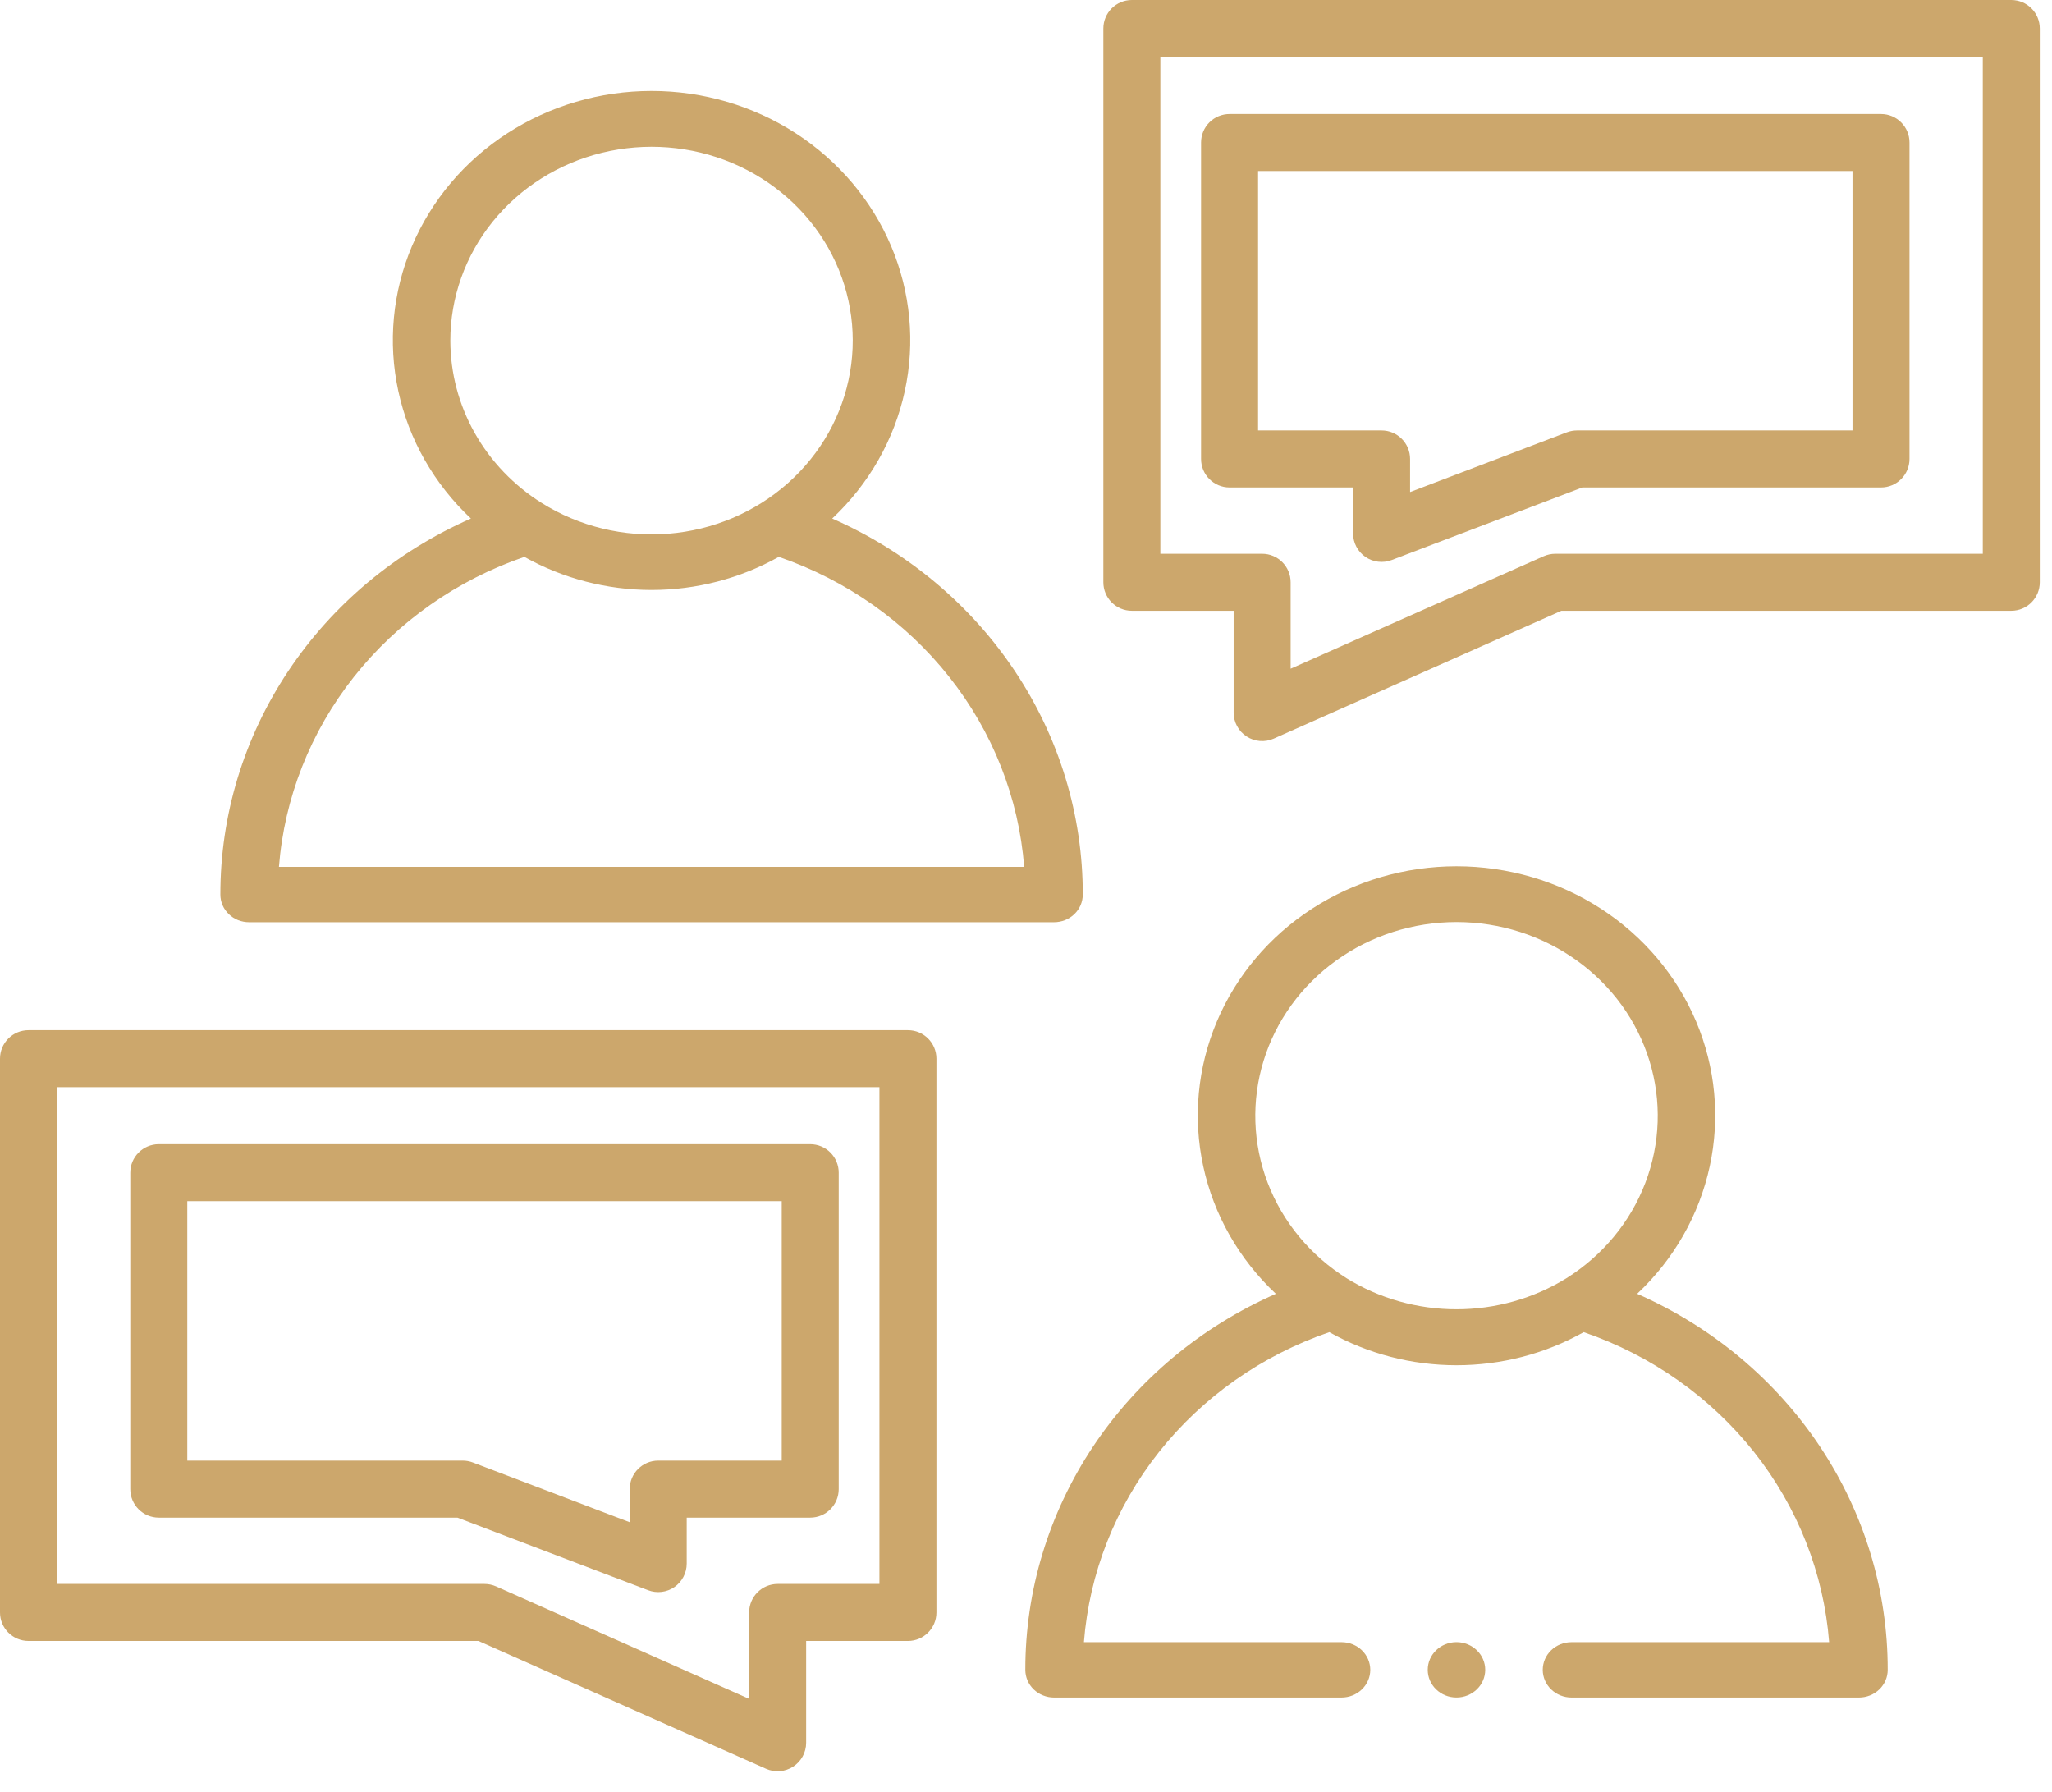
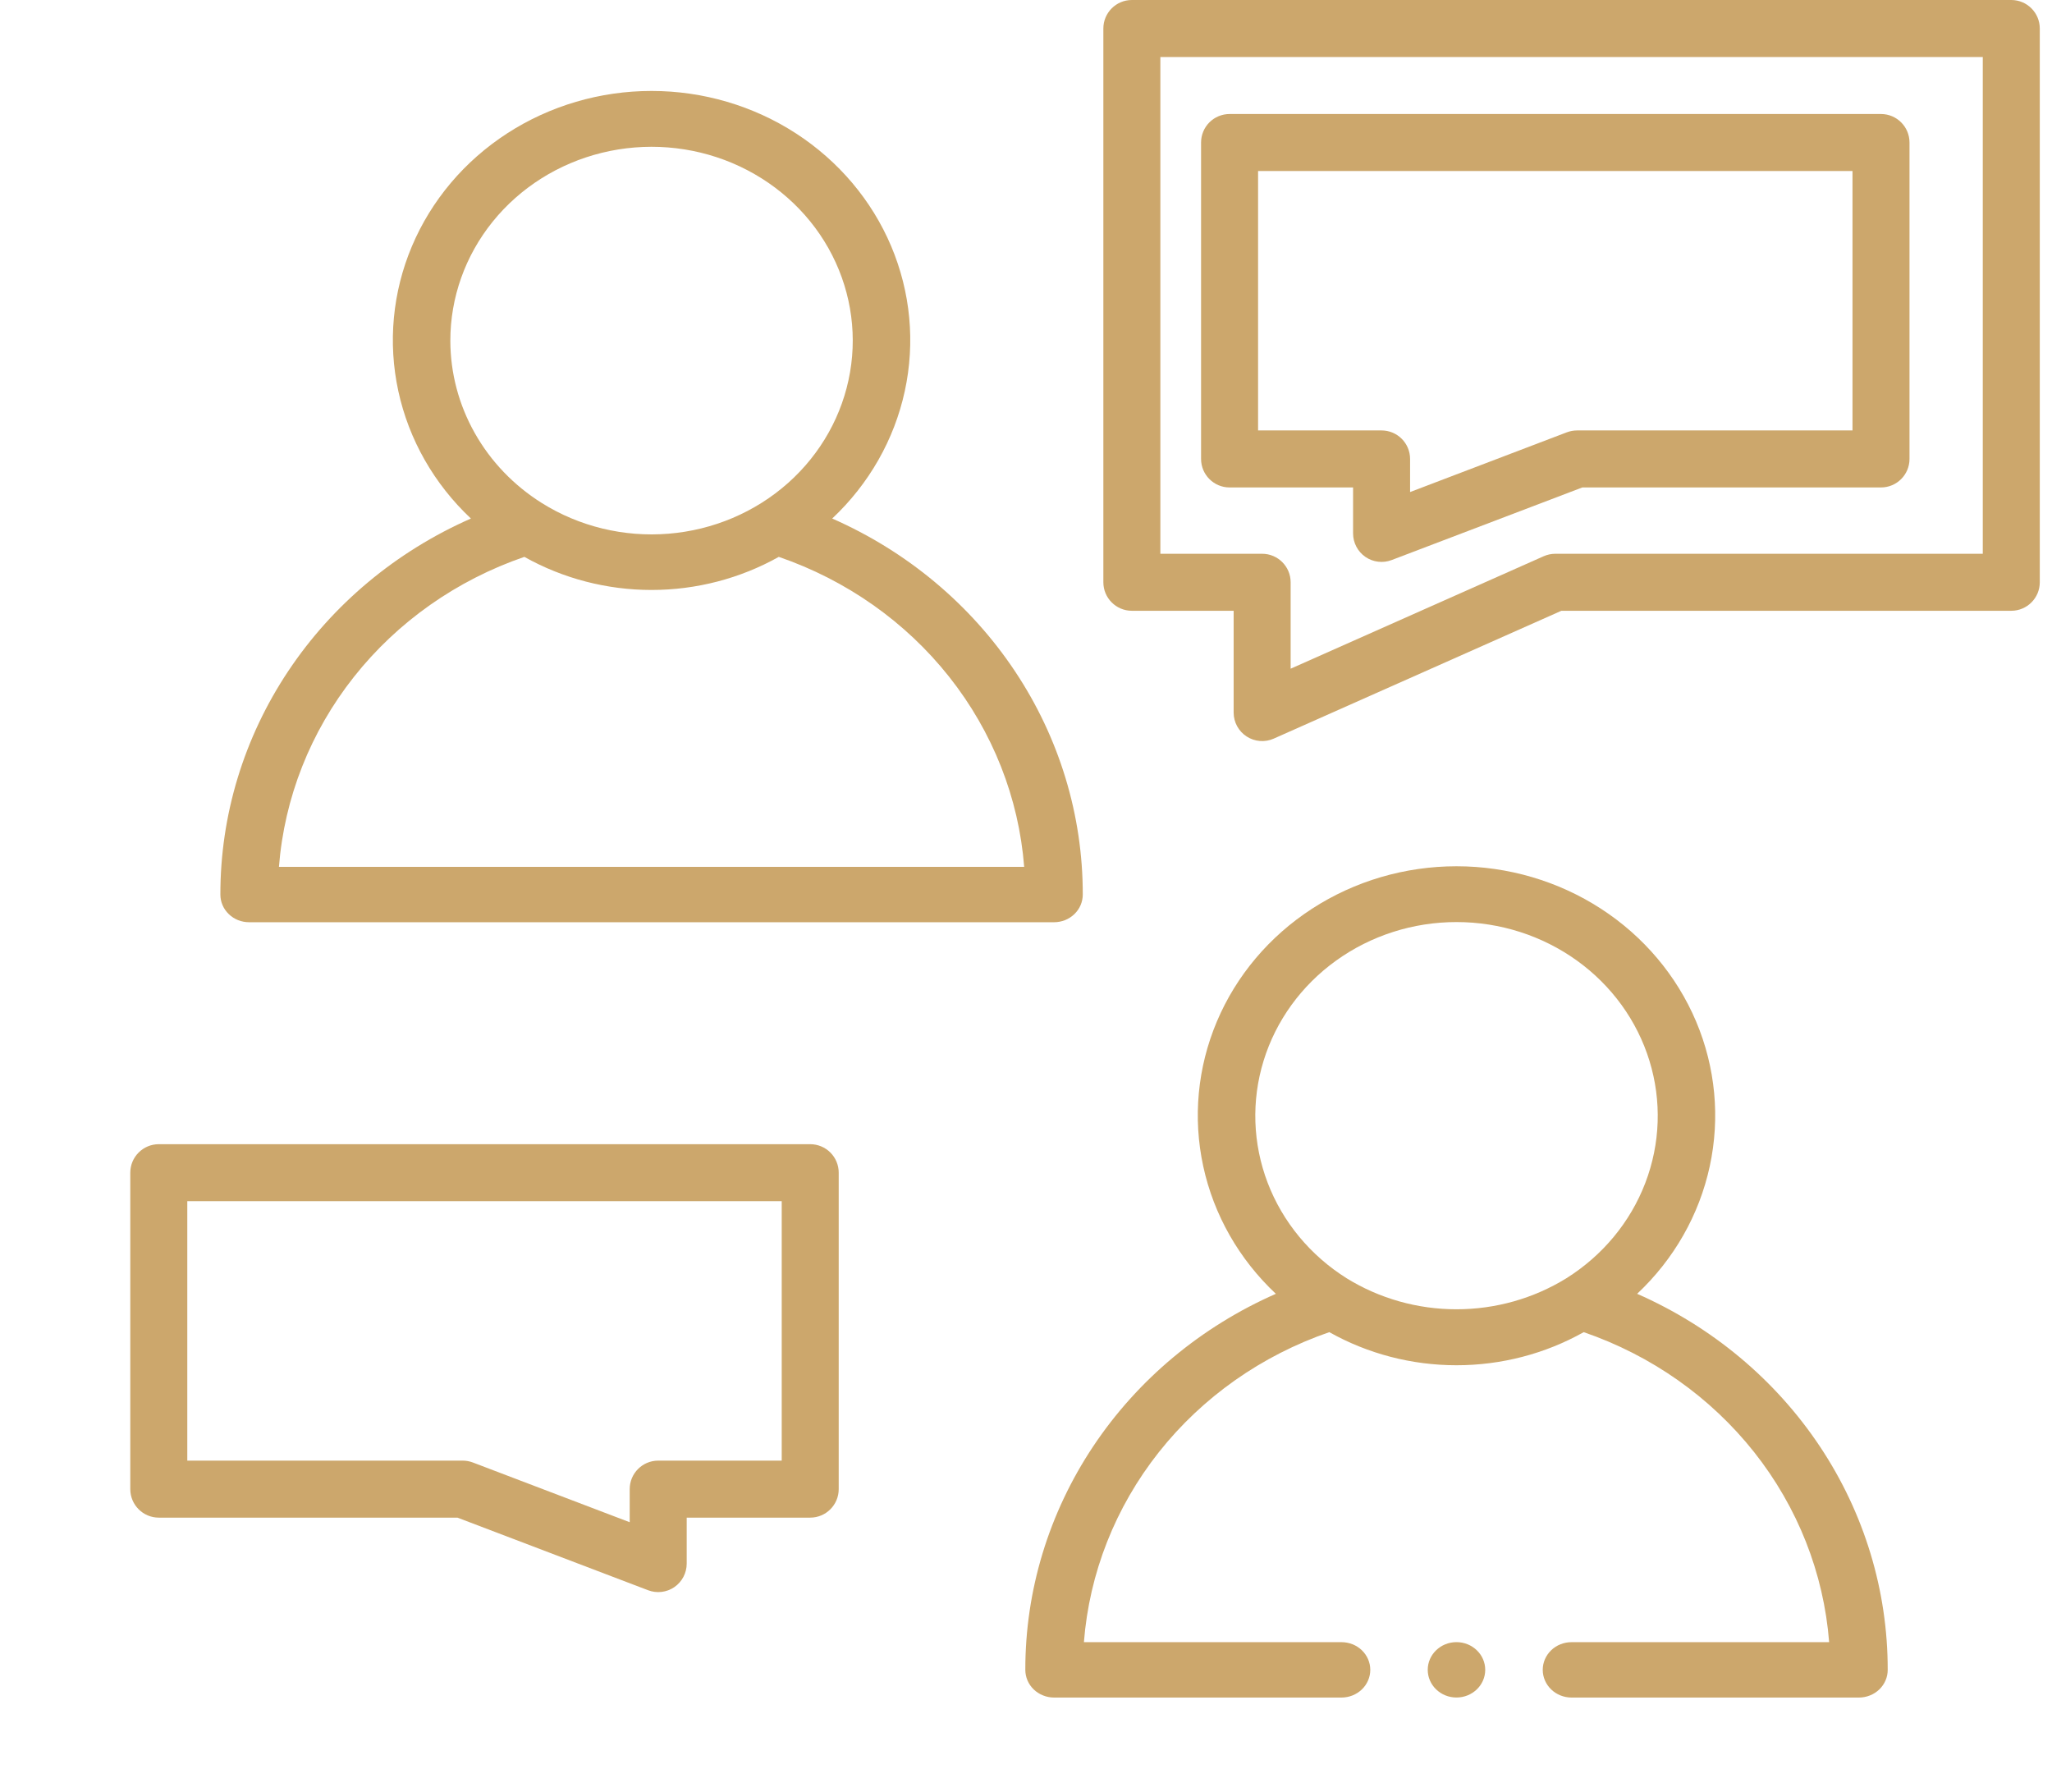
<svg xmlns="http://www.w3.org/2000/svg" width="63" height="55" viewBox="0 0 63 55" fill="none">
  <path d="M7.648 28.311H32.361C32.476 28.311 32.591 28.289 32.698 28.247C32.805 28.204 32.903 28.141 32.985 28.062C33.067 27.983 33.132 27.89 33.176 27.787C33.22 27.683 33.243 27.573 33.243 27.461C33.246 25.029 32.523 22.647 31.158 20.601C29.794 18.554 27.848 16.928 25.55 15.918C26.681 14.856 27.457 13.493 27.779 12.004C28.102 10.515 27.956 8.967 27.361 7.558C26.765 6.149 25.747 4.944 24.437 4.095C23.127 3.246 21.583 2.792 20.004 2.792C18.424 2.792 16.881 3.246 15.57 4.095C14.26 4.944 13.242 6.15 12.647 7.559C12.052 8.968 11.906 10.515 12.229 12.005C12.551 13.493 13.327 14.856 14.458 15.918C12.161 16.928 10.214 18.554 8.85 20.601C7.486 22.648 6.763 25.029 6.766 27.461C6.766 27.573 6.788 27.683 6.833 27.787C6.877 27.89 6.942 27.983 7.024 28.062C7.106 28.141 7.203 28.204 7.31 28.247C7.418 28.289 7.532 28.311 7.648 28.311ZM13.826 10.461C13.825 9.137 14.282 7.851 15.125 6.806C15.968 5.761 17.149 5.016 18.481 4.69C19.812 4.364 21.219 4.474 22.478 5.004C23.737 5.535 24.777 6.454 25.433 7.617C26.088 8.78 26.323 10.121 26.098 11.426C25.874 12.732 25.204 13.929 24.195 14.827C23.185 15.725 21.894 16.273 20.524 16.384C19.155 16.496 17.786 16.164 16.634 15.442C15.774 14.902 15.066 14.164 14.576 13.294C14.085 12.424 13.828 11.451 13.826 10.461ZM16.099 17.095C17.284 17.76 18.632 18.111 20.004 18.111C21.376 18.111 22.724 17.76 23.91 17.095C25.987 17.809 27.804 19.088 29.141 20.777C30.479 22.467 31.279 24.493 31.444 26.611H8.564C8.73 24.493 9.53 22.467 10.867 20.778C12.204 19.088 14.022 17.809 16.099 17.095Z" fill="#CCA76C" />
  <path d="M50.263 39.718C51.394 38.656 52.17 37.294 52.492 35.804C52.815 34.315 52.669 32.768 52.074 31.359C51.478 29.95 50.461 28.744 49.15 27.895C47.84 27.046 46.296 26.593 44.717 26.593C43.138 26.593 41.594 27.046 40.284 27.895C38.973 28.744 37.955 29.95 37.36 31.359C36.765 32.768 36.619 34.316 36.942 35.805C37.264 37.294 38.041 38.657 39.171 39.718C36.874 40.729 34.927 42.354 33.563 44.401C32.199 46.448 31.476 48.83 31.479 51.262C31.479 51.373 31.502 51.484 31.546 51.587C31.59 51.69 31.655 51.784 31.737 51.863C31.819 51.942 31.916 52.004 32.024 52.047C32.131 52.09 32.245 52.112 32.361 52.112H41.187C41.421 52.112 41.646 52.022 41.811 51.863C41.977 51.703 42.07 51.487 42.07 51.262C42.07 51.036 41.977 50.82 41.811 50.66C41.646 50.501 41.421 50.412 41.187 50.412H33.278C33.443 48.294 34.243 46.267 35.58 44.578C36.918 42.889 38.735 41.61 40.812 40.895C41.997 41.561 43.345 41.911 44.717 41.911C46.09 41.911 47.437 41.561 48.623 40.895C50.7 41.609 52.517 42.889 53.855 44.578C55.192 46.267 55.992 48.293 56.158 50.412H48.248C48.014 50.412 47.789 50.501 47.624 50.66C47.458 50.82 47.365 51.036 47.365 51.262C47.365 51.487 47.458 51.703 47.624 51.863C47.789 52.022 48.014 52.112 48.248 52.112H57.074C57.19 52.112 57.304 52.09 57.411 52.047C57.519 52.004 57.616 51.942 57.698 51.863C57.78 51.784 57.845 51.69 57.889 51.587C57.934 51.484 57.956 51.373 57.956 51.262C57.959 48.829 57.236 46.448 55.872 44.401C54.508 42.354 52.561 40.728 50.263 39.718ZM41.348 39.243C40.231 38.543 39.38 37.514 38.92 36.311C38.46 35.107 38.416 33.792 38.795 32.562C39.174 31.332 39.956 30.254 41.023 29.487C42.091 28.72 43.387 28.305 44.719 28.306C46.051 28.306 47.347 28.721 48.414 29.488C49.482 30.256 50.263 31.335 50.641 32.565C51.02 33.795 50.975 35.11 50.514 36.314C50.054 37.517 49.202 38.545 48.085 39.244C47.079 39.864 45.91 40.193 44.716 40.193C43.522 40.193 42.353 39.863 41.348 39.243Z" fill="#CCA76C" />
  <path d="M44.716 52.111C45.203 52.111 45.599 51.731 45.599 51.261C45.599 50.792 45.203 50.411 44.716 50.411C44.229 50.411 43.834 50.792 43.834 51.261C43.834 51.731 44.229 52.111 44.716 52.111Z" fill="#CCA76C" />
-   <path d="M27.875 31.625C28.358 31.625 28.75 32.017 28.75 32.5V49.5C28.75 49.983 28.358 50.375 27.875 50.375H24.75V53.5C24.75 53.796 24.6 54.072 24.352 54.233C24.103 54.395 23.79 54.42 23.52 54.3L14.688 50.375H0.875C0.392 50.375 0 49.983 0 49.5V32.5C0 32.017 0.392 31.625 0.875 31.625H27.875ZM1.75 48.625H14.875C14.997 48.625 15.119 48.651 15.23 48.7L23 52.153V49.5C23 49.017 23.392 48.625 23.875 48.625H27V33.375H1.75V48.625Z" fill="#CCA76C" />
  <path d="M24.875 35.125C25.107 35.125 25.33 35.217 25.494 35.381C25.658 35.545 25.75 35.768 25.75 36V45.714C25.75 46.197 25.358 46.589 24.875 46.589H21.083V48C21.083 48.288 20.942 48.557 20.705 48.721C20.468 48.884 20.165 48.92 19.896 48.817L14.045 46.589H4.875C4.392 46.589 4 46.197 4 45.714V36C4 35.517 4.392 35.125 4.875 35.125H24.875ZM5.75 44.839H14.208C14.314 44.839 14.42 44.859 14.52 44.897L19.333 46.73V45.714C19.333 45.231 19.725 44.839 20.208 44.839H24V36.875H5.75V44.839Z" fill="#CCA76C" />
  <path d="M34.75 0C34.267 0 33.875 0.392 33.875 0.875V17.875C33.875 18.358 34.267 18.75 34.75 18.75H37.875V21.875C37.875 22.171 38.025 22.447 38.273 22.608C38.522 22.77 38.835 22.795 39.105 22.675L47.937 18.75H61.75C62.233 18.75 62.625 18.358 62.625 17.875V0.875C62.625 0.392 62.233 0 61.75 0H34.75ZM60.875 17H47.75C47.628 17 47.506 17.026 47.395 17.075L39.625 20.528V17.875C39.625 17.392 39.233 17 38.75 17H35.625V1.75H60.875V17Z" fill="#CCA76C" />
  <path d="M37.75 3.5C37.518 3.5 37.295 3.592 37.131 3.756C36.967 3.92 36.875 4.143 36.875 4.375V14.089C36.875 14.572 37.267 14.964 37.75 14.964H41.542V16.375C41.542 16.663 41.683 16.932 41.92 17.096C42.157 17.259 42.46 17.295 42.728 17.192L48.58 14.964H57.75C58.233 14.964 58.625 14.572 58.625 14.089V4.375C58.625 3.892 58.233 3.5 57.75 3.5H37.75ZM56.875 13.214H48.417C48.311 13.214 48.205 13.234 48.105 13.271L43.292 15.105V14.089C43.292 13.606 42.9 13.214 42.417 13.214H38.625V5.25H56.875V13.214Z" fill="#CCA76C" />
</svg>